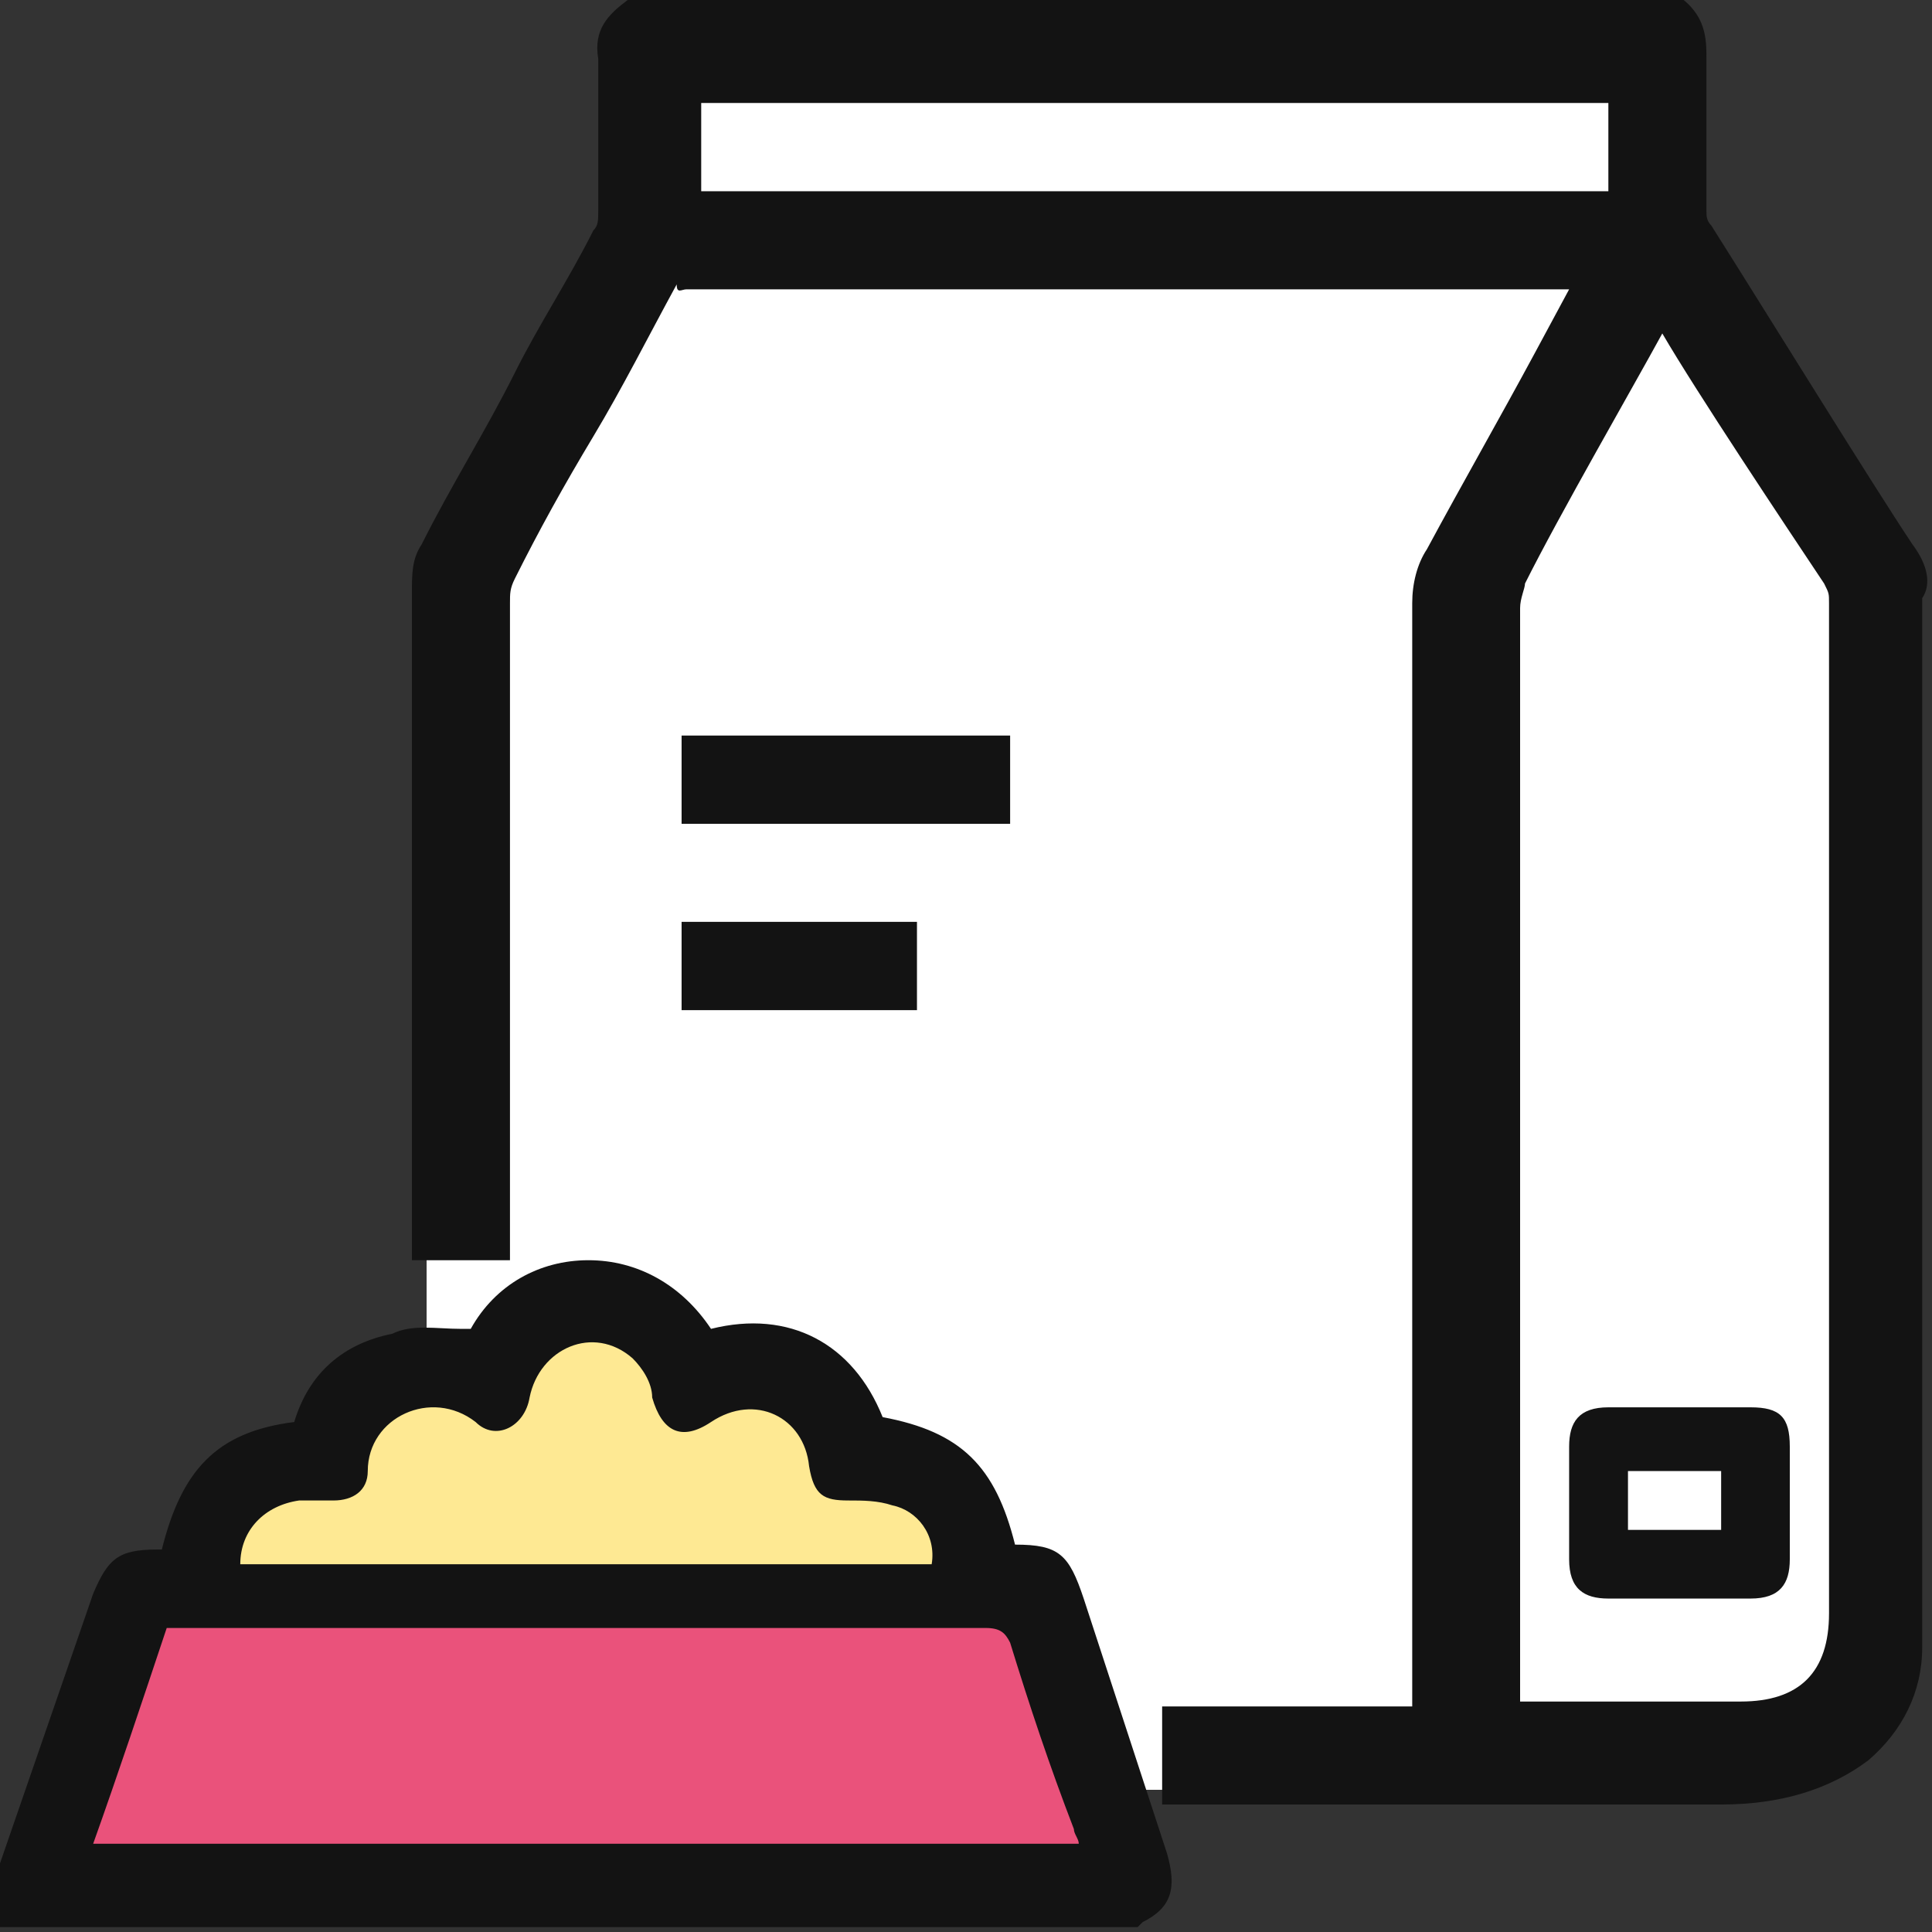
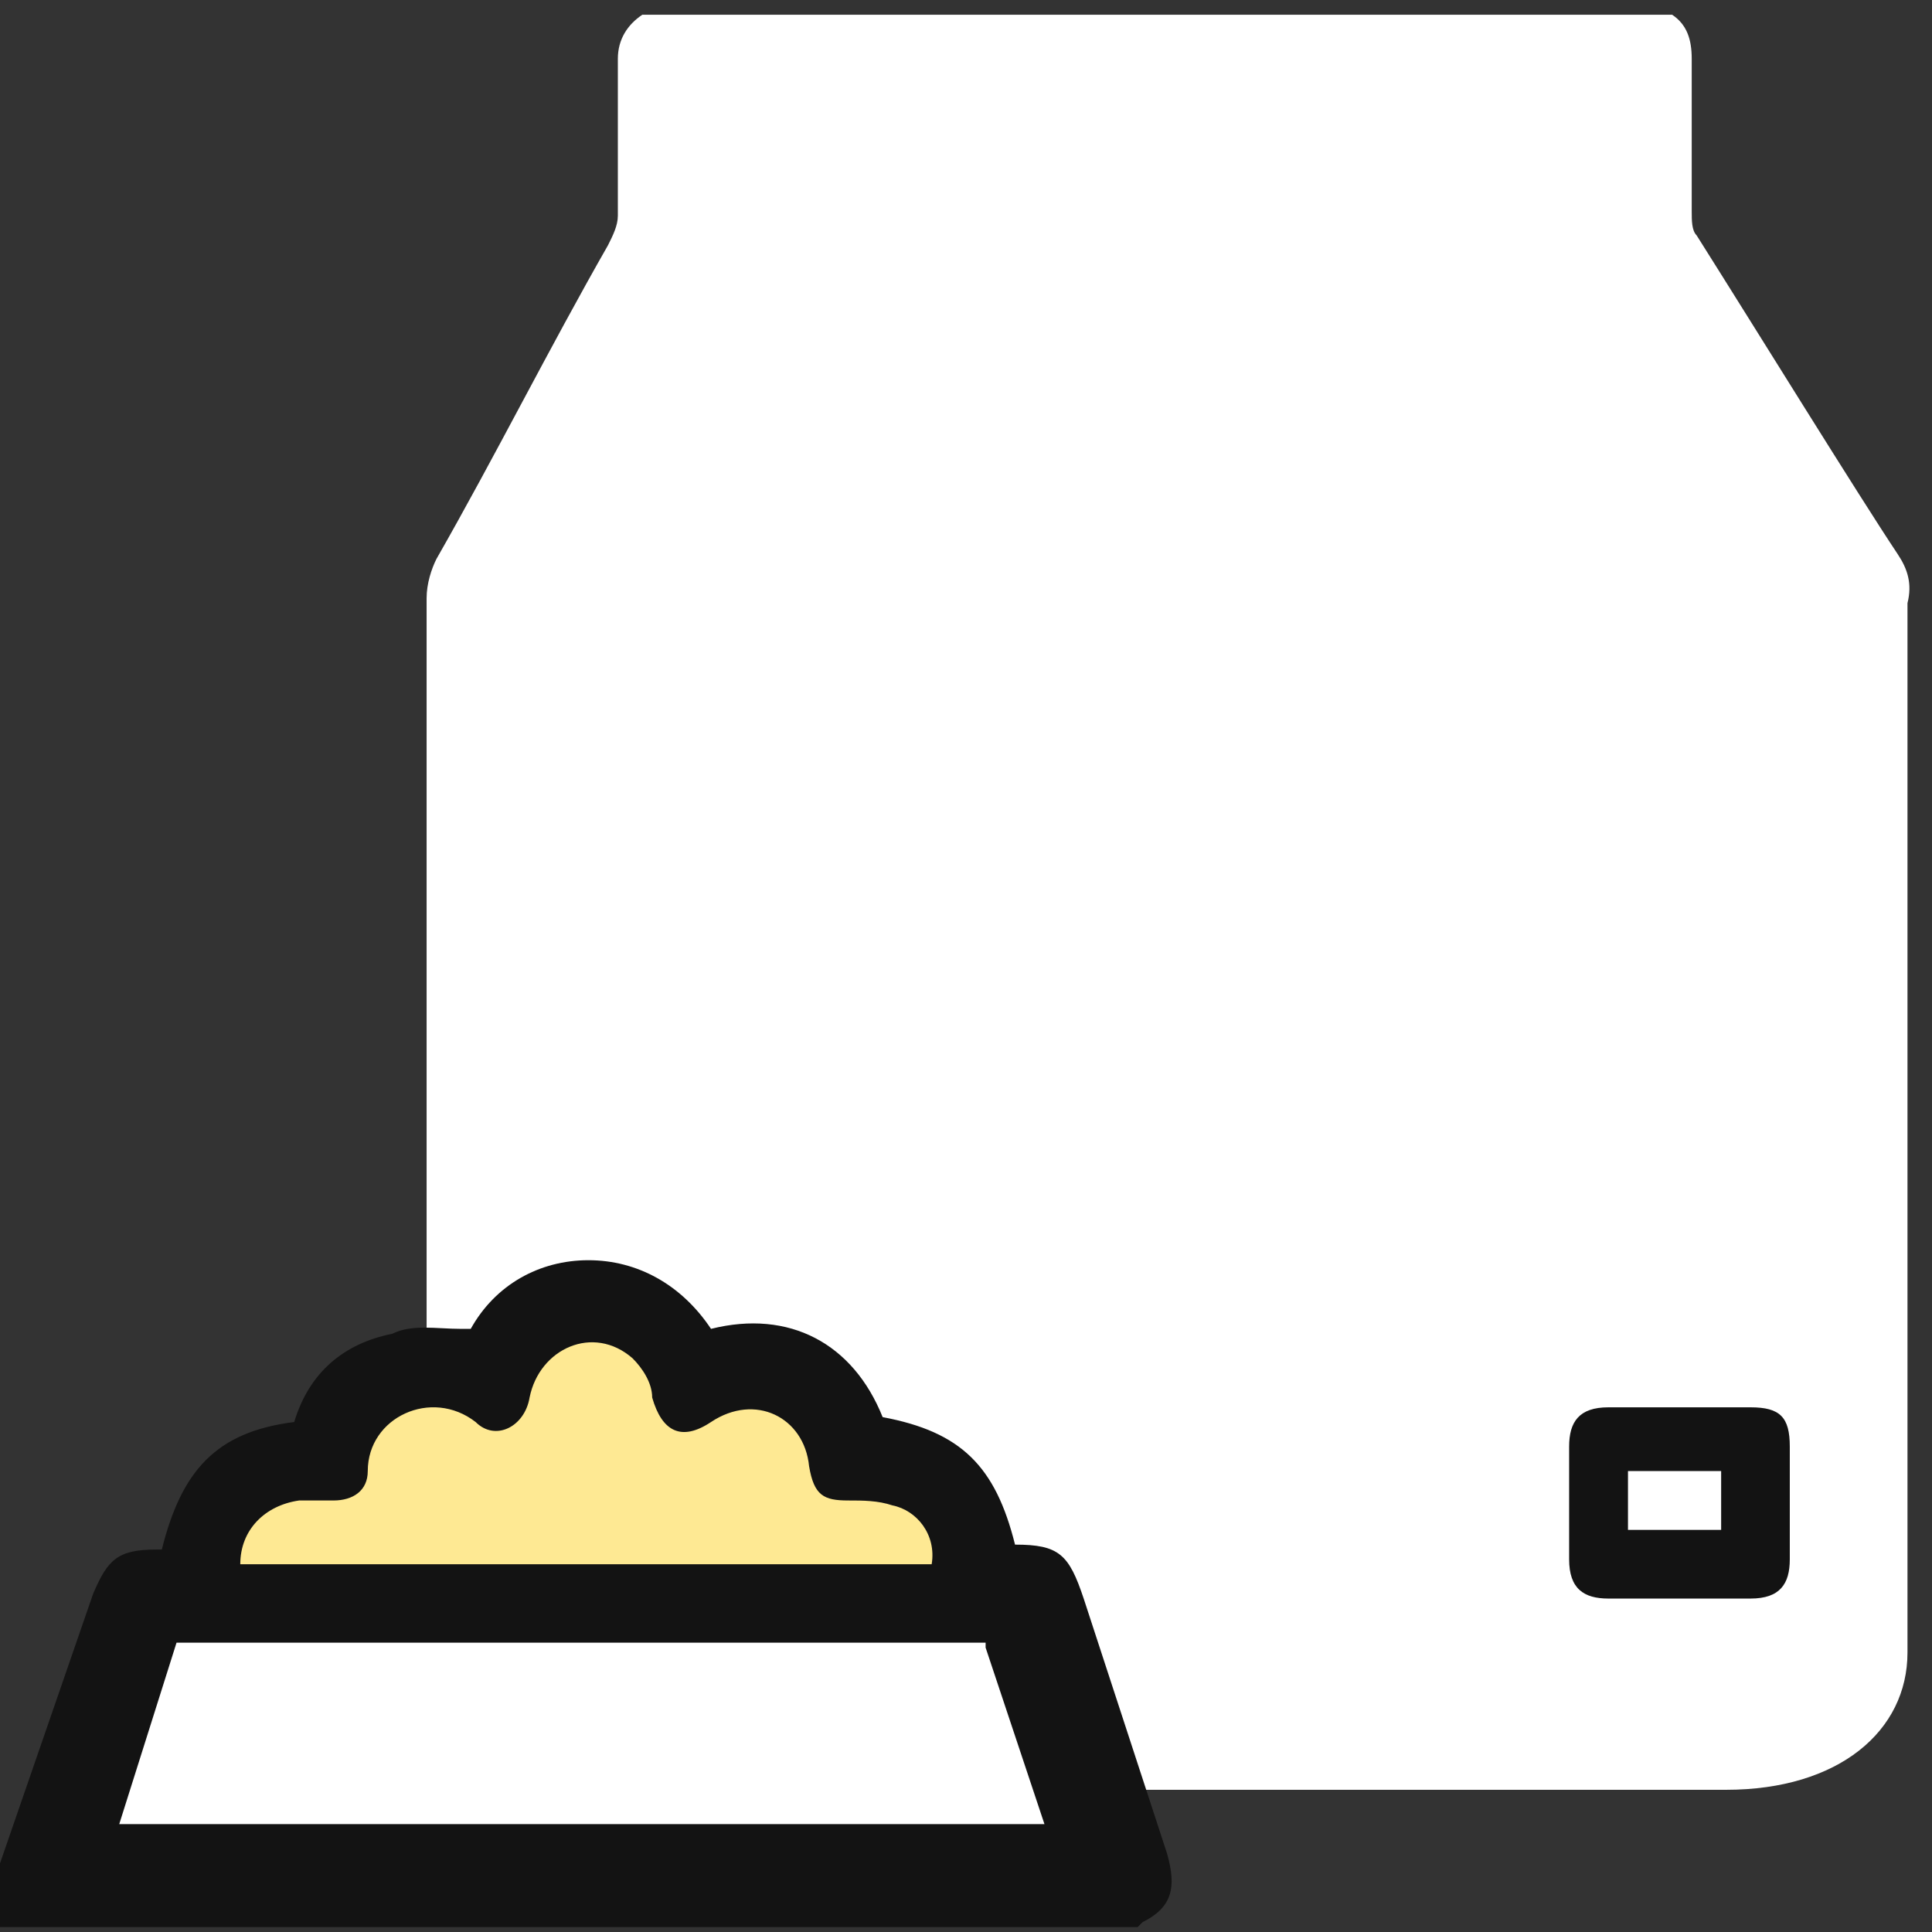
<svg xmlns="http://www.w3.org/2000/svg" version="1.1" id="Layer_1" x="0px" y="0px" viewBox="0 0 39.4 39.4" style="enable-background:new 0 0 39.4 39.4;" xml:space="preserve">
  <rect x="0" y="0" width="39.4" height="39.4" fill="#333333" stroke="none" />
  <style type="text/css">
	.st0{fill:#FFFFFF;}
	.st1{fill:#131313;}
	.st2{fill-rule:evenodd;clip-rule:evenodd;fill:#EA527B;}
	.st3{fill-rule:evenodd;clip-rule:evenodd;fill:#FEE993;}
	.st4{fill-rule:evenodd;clip-rule:evenodd;fill:#131313;}
</style>
  <g>
    <g>
      <path class="st0" d="M38.7,11.3c-0.8-1.2-2.9-4.6-4.1-6.5c-0.1-0.1-0.1-0.3-0.1-0.5c0-1,0-2.1,0-3.1c0-0.4-0.1-0.7-0.4-0.9    c-7,0-14,0-21,0c-0.3,0.2-0.5,0.5-0.5,0.9c0,1.1,0,2.1,0,3.2c0,0.2-0.1,0.4-0.2,0.6c-1.2,2.1-2.3,4.3-3.5,6.4    c-0.1,0.2-0.2,0.5-0.2,0.8c0,4.3,0,8.5,0,12.8c0,0.1,0,1.2,0,2.4c-0.3,0-0.6,0-0.8,0.1c-0.9,0.2-1.4,0.9-1.7,1.8    c-1.7,0.2-2.3,0.8-2.7,2.6c-0.1,0-0.2,0-0.4,0c-0.6,0-0.7,0.1-0.9,0.7c-0.2,0.5-0.4,1.1-0.5,1.6c-0.5,1.3-0.9,2.7-1.4,4    c0,0.3,0,0.6,0,0.8c7.6,0,15.1,0,22.7,0c0.5-0.3,0.5-0.5,0.4-1c-0.2-0.5-0.3-1-0.5-1.5c3.7,0,10.1,0,12.3,0c2.3,0,3.7-1.2,3.7-2.8    c0-0.2,0-18.2,0-21.4C39,11.9,38.9,11.6,38.7,11.3z" />
    </g>
    <g>
-       <path class="st1" d="M39,11.1c-0.8-1.2-2.9-4.6-4.1-6.5c-0.1-0.1-0.1-0.2-0.1-0.3c0-1,0-2.1,0-3.1c0-0.4,0-0.9-0.6-1.3L34.2,0    H12.9l-0.1,0c-0.4,0.3-0.7,0.6-0.6,1.2c0,1,0,2.1,0,3.1c0,0.2,0,0.3-0.1,0.4c-0.5,1-1.1,1.9-1.6,2.9c-0.6,1.2-1.3,2.3-1.9,3.5    c-0.2,0.3-0.2,0.6-0.2,1c0,3.5,0,7,0,10.4l0,3.2h2v-3c0-3.5,0-6.9,0-10.4c0-0.2,0-0.3,0.1-0.5c0.5-1,1-1.9,1.6-2.9    c0.6-1,1.1-2,1.7-3.1C13.8,6,13.9,5.9,14,5.9c5.2,0,10.4,0,15.6,0h2.4l-0.7,1.3c-0.7,1.3-1.5,2.7-2.2,4c-0.2,0.3-0.3,0.7-0.3,1.1    c0,6.4,0,12.8,0,19.2v3.3h-5.1v2l0.4,0c0,0,7.8,0,11,0c0,0,0,0,0,0c1.2,0,2.2-0.3,3-0.9c0.7-0.6,1.1-1.4,1.1-2.3l0-21.4    C39.4,11.9,39.3,11.5,39,11.1z M32.8,2.1v1.8H14.3V2.1H32.8z M37.3,13.6c0,3.4,0,13.9,0,19.3c0,1.2-0.6,1.8-1.8,1.8l-4.5,0v-2.9    c0-6.5,0-12.9,0-19.4c0-0.2,0.1-0.4,0.1-0.5c0.7-1.4,2.2-4,2.8-5.1c0.7,1.2,2.5,3.9,3.3,5.1c0.1,0.2,0.1,0.2,0.1,0.4l0,0.1    L37.3,13.6z" />
      <path class="st1" d="M23.8,37.8l-1.7-5.2c-0.3-0.9-0.5-1.1-1.4-1.1c-0.4-1.6-1.1-2.3-2.7-2.6c-0.6-1.5-1.9-2.2-3.5-1.8l0,0    c-0.6-0.9-1.5-1.4-2.5-1.4c0,0,0,0,0,0c-1,0-1.9,0.5-2.4,1.4c0,0-0.1,0-0.1,0l-0.1,0c-0.5,0-1-0.1-1.4,0.1C7,27.4,6.3,28,6,29    c-1.6,0.2-2.3,1-2.7,2.6c0,0,0,0-0.1,0c-0.8,0-1,0.2-1.3,0.9L0,38l0,1.3h23.2l0.1-0.1C23.9,38.9,24,38.5,23.8,37.8z M2.4,37.3    l1.2-3.8h2.8c4.5,0,9.1,0,13.6,0c0,0,0,0,0,0c0.1,0,0.1,0,0.1,0c0,0,0,0,0,0.1c0.3,0.9,0.6,1.8,0.9,2.7l0.3,0.9H2.4z M11.7,27.8    c0.3-0.1,0.6,0,0.8,0.2c0.1,0.1,0.3,0.3,0.3,0.6c0.1,0.5,0.4,0.8,0.7,0.9c0.3,0.1,0.7,0,1.1-0.3c0.3-0.2,0.6-0.2,0.9-0.1    c0.3,0.1,0.5,0.4,0.5,0.8c0.1,0.7,0.4,1.1,1.2,1.1l0.1,0c0.2,0,0.5,0,0.7,0.1c0.2,0.1,0.4,0.2,0.5,0.5H5.4C5.5,31.2,5.8,31,6.1,31    c0.1,0,0.2,0,0.3,0c0.1,0,0.2,0,0.3,0c0.6,0,1-0.4,1-1c0-0.4,0.2-0.7,0.5-0.8C8.6,29,9,29,9.4,29.3c0.3,0.3,0.6,0.3,1,0.2    c0.4-0.1,0.6-0.5,0.7-1C11.1,28.2,11.4,27.9,11.7,27.8z" />
-       <path class="st2" d="M3.4,33.2c0.2,0,0.3,0,0.4,0c5.4,0,10.9,0,16.3,0c0.3,0,0.4,0.1,0.5,0.3c0.4,1.3,0.8,2.5,1.3,3.8    c0,0.1,0.1,0.2,0.1,0.3c-6.7,0-13.3,0-20.1,0C2.4,36.2,2.9,34.7,3.4,33.2z" />
      <path class="st3" d="M4.9,31.9c0-0.7,0.5-1.2,1.2-1.3c0.2,0,0.5,0,0.7,0c0.4,0,0.7-0.2,0.7-0.6c0-1.1,1.3-1.7,2.2-1    c0.4,0.4,1,0.1,1.1-0.5c0.2-1,1.3-1.5,2.1-0.8c0.2,0.2,0.4,0.5,0.4,0.8c0.2,0.7,0.6,0.9,1.2,0.5c0.9-0.6,1.9-0.1,2,0.9    c0.1,0.6,0.3,0.7,0.8,0.7c0.3,0,0.6,0,0.9,0.1c0.5,0.1,0.9,0.6,0.8,1.2C14.3,31.9,9.6,31.9,4.9,31.9z" />
-       <path class="st4" d="M34.2,28.7c0.5,0,1,0,1.5,0c0.6,0,0.8,0.2,0.8,0.8c0,0.8,0,1.5,0,2.3c0,0.5-0.2,0.8-0.8,0.8c-1,0-2,0-2.9,0    c-0.5,0-0.8-0.2-0.8-0.8c0-0.8,0-1.5,0-2.3c0-0.5,0.2-0.8,0.8-0.8C33.2,28.7,33.7,28.7,34.2,28.7z M33.2,31.2c0.7,0,1.3,0,1.9,0    c0-0.4,0-0.8,0-1.2c-0.6,0-1.3,0-1.9,0C33.2,30.4,33.2,30.8,33.2,31.2z" />
-       <path class="st4" d="M13.9,16.8c0-0.6,0-1.2,0-1.8c2.2,0,4.5,0,6.7,0c0,0.6,0,1.2,0,1.8C18.4,16.8,16.2,16.8,13.9,16.8z" />
-       <path class="st4" d="M13.9,20.6c0-0.6,0-1.2,0-1.8c1.6,0,3.1,0,4.8,0c0,0.6,0,1.2,0,1.8C17.1,20.6,15.5,20.6,13.9,20.6z" />
+       <path class="st4" d="M34.2,28.7c0.5,0,1,0,1.5,0c0.6,0,0.8,0.2,0.8,0.8c0,0.8,0,1.5,0,2.3c0,0.5-0.2,0.8-0.8,0.8c-1,0-2,0-2.9,0    c-0.5,0-0.8-0.2-0.8-0.8c0-0.8,0-1.5,0-2.3c0-0.5,0.2-0.8,0.8-0.8C33.2,28.7,33.7,28.7,34.2,28.7z M33.2,31.2c0.7,0,1.3,0,1.9,0    c0-0.4,0-0.8,0-1.2c-0.6,0-1.3,0-1.9,0z" />
    </g>
  </g>
</svg>